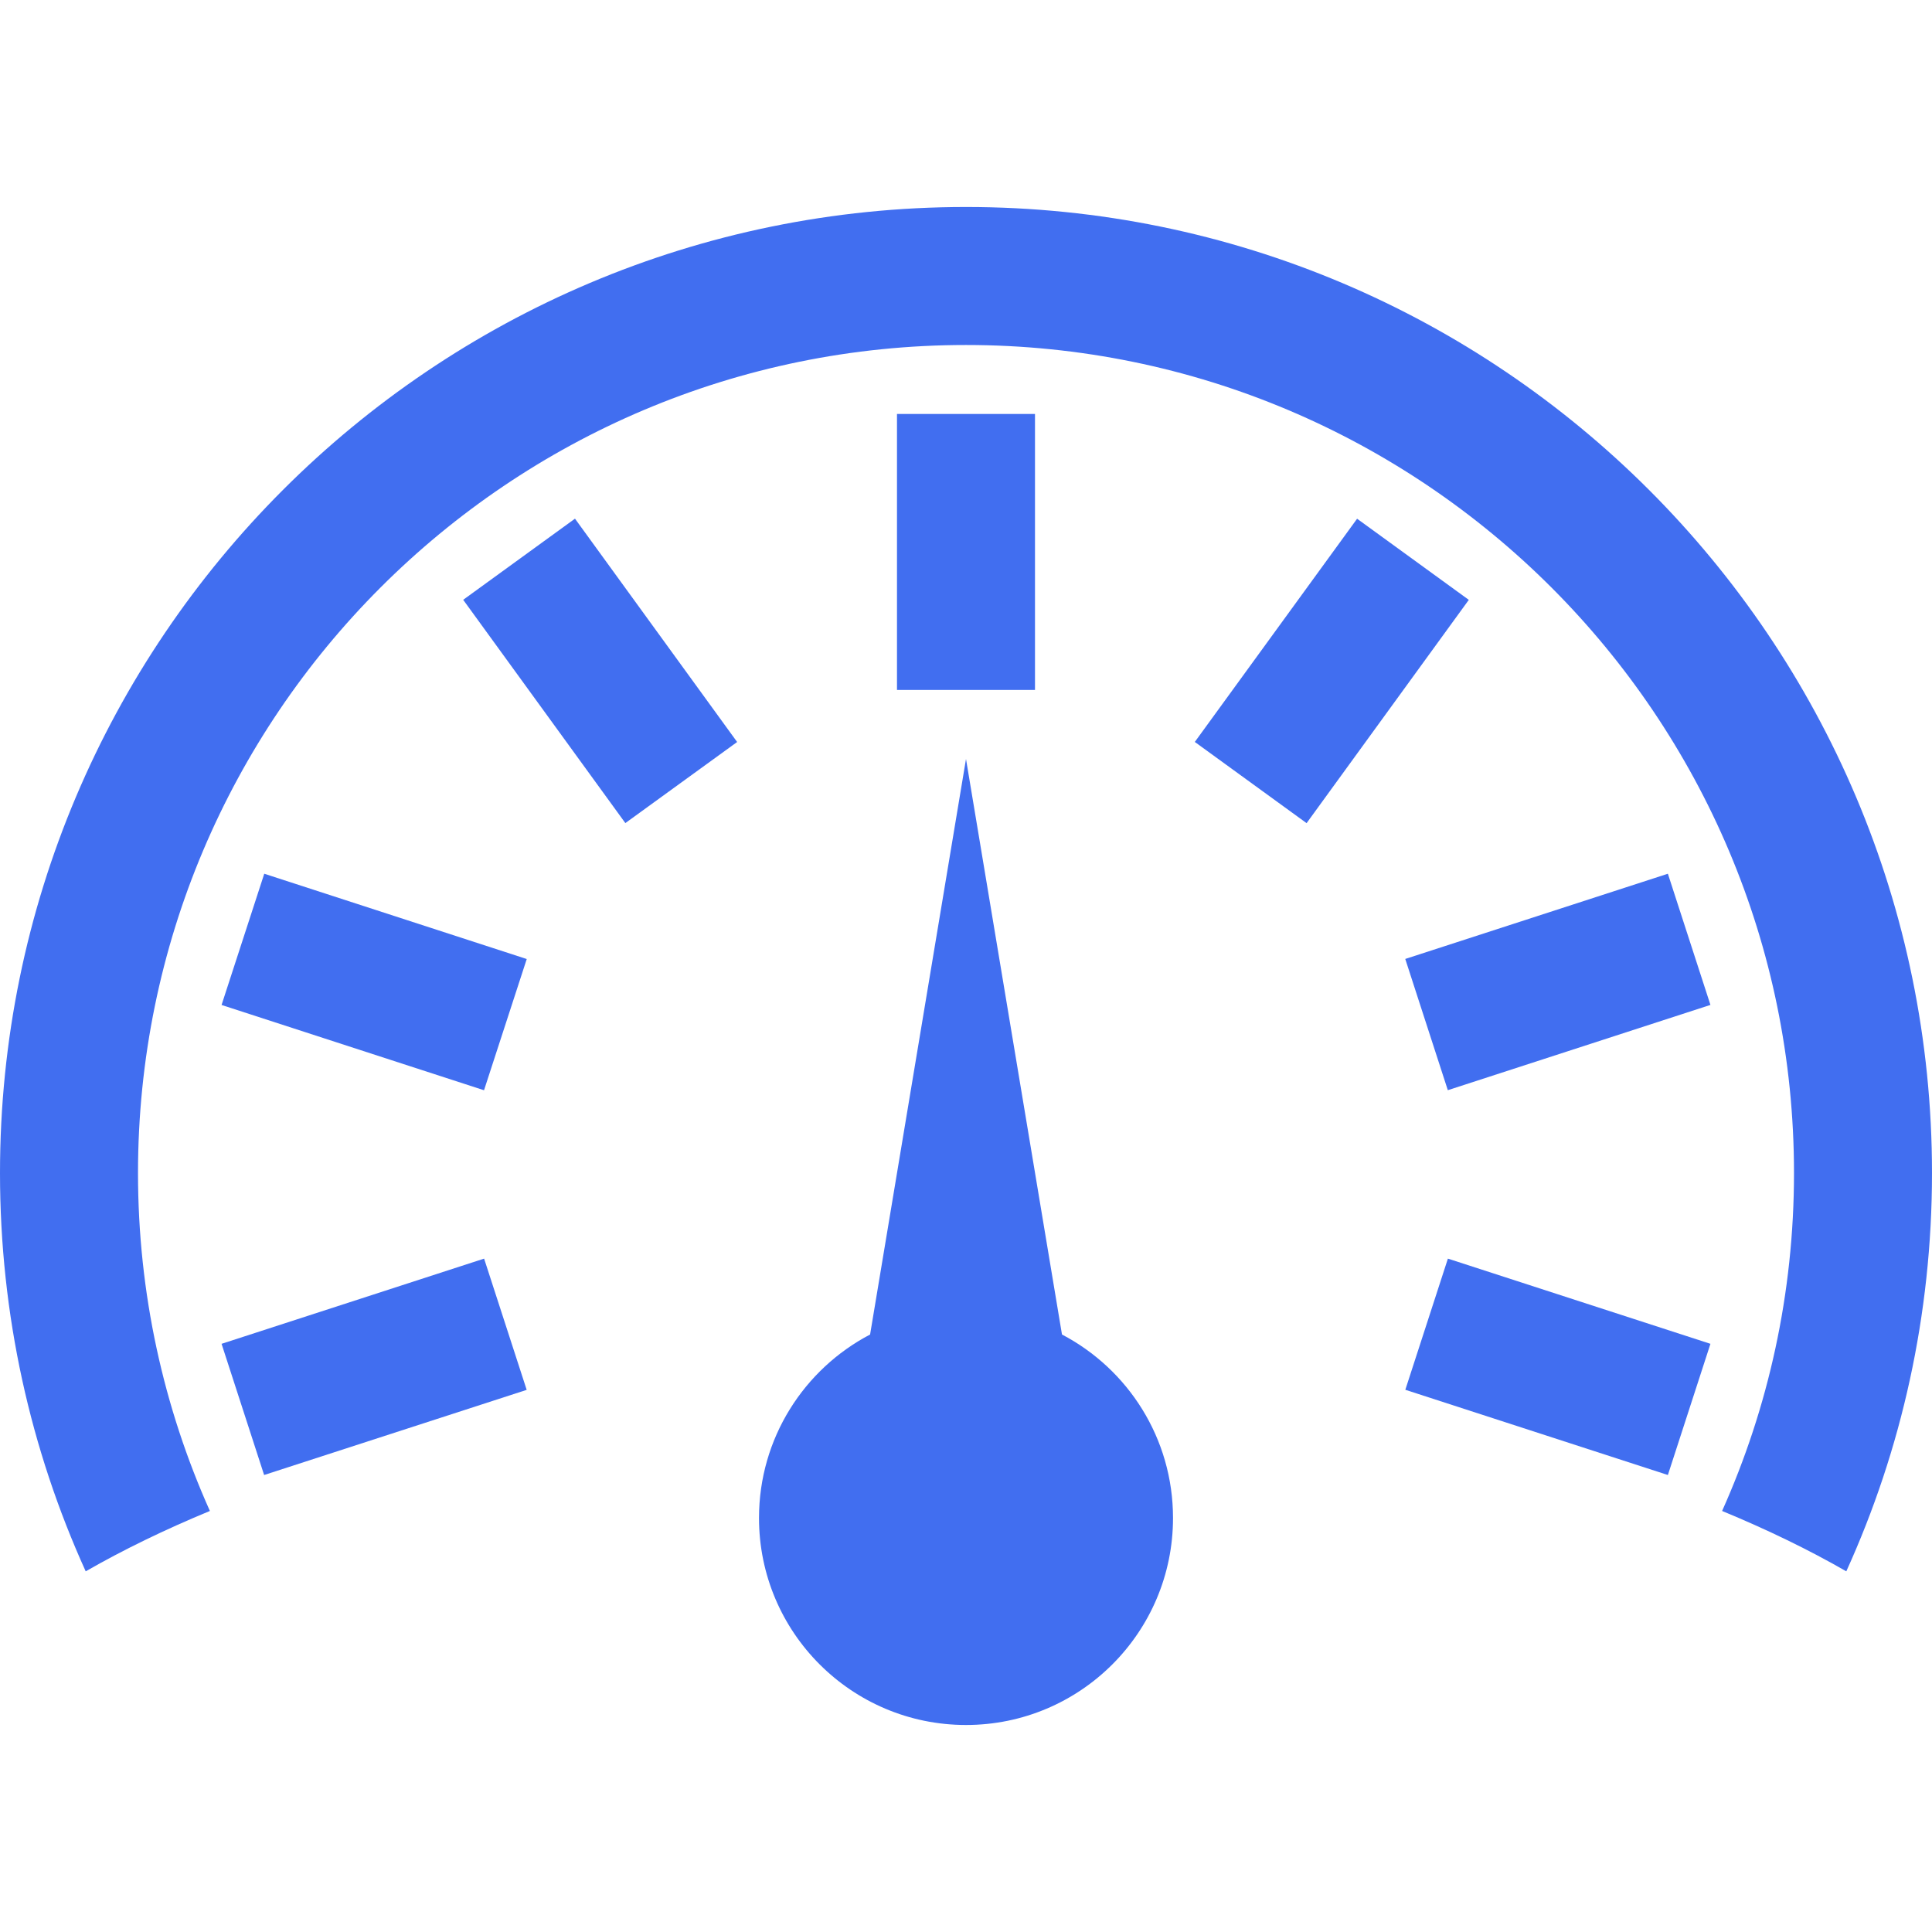
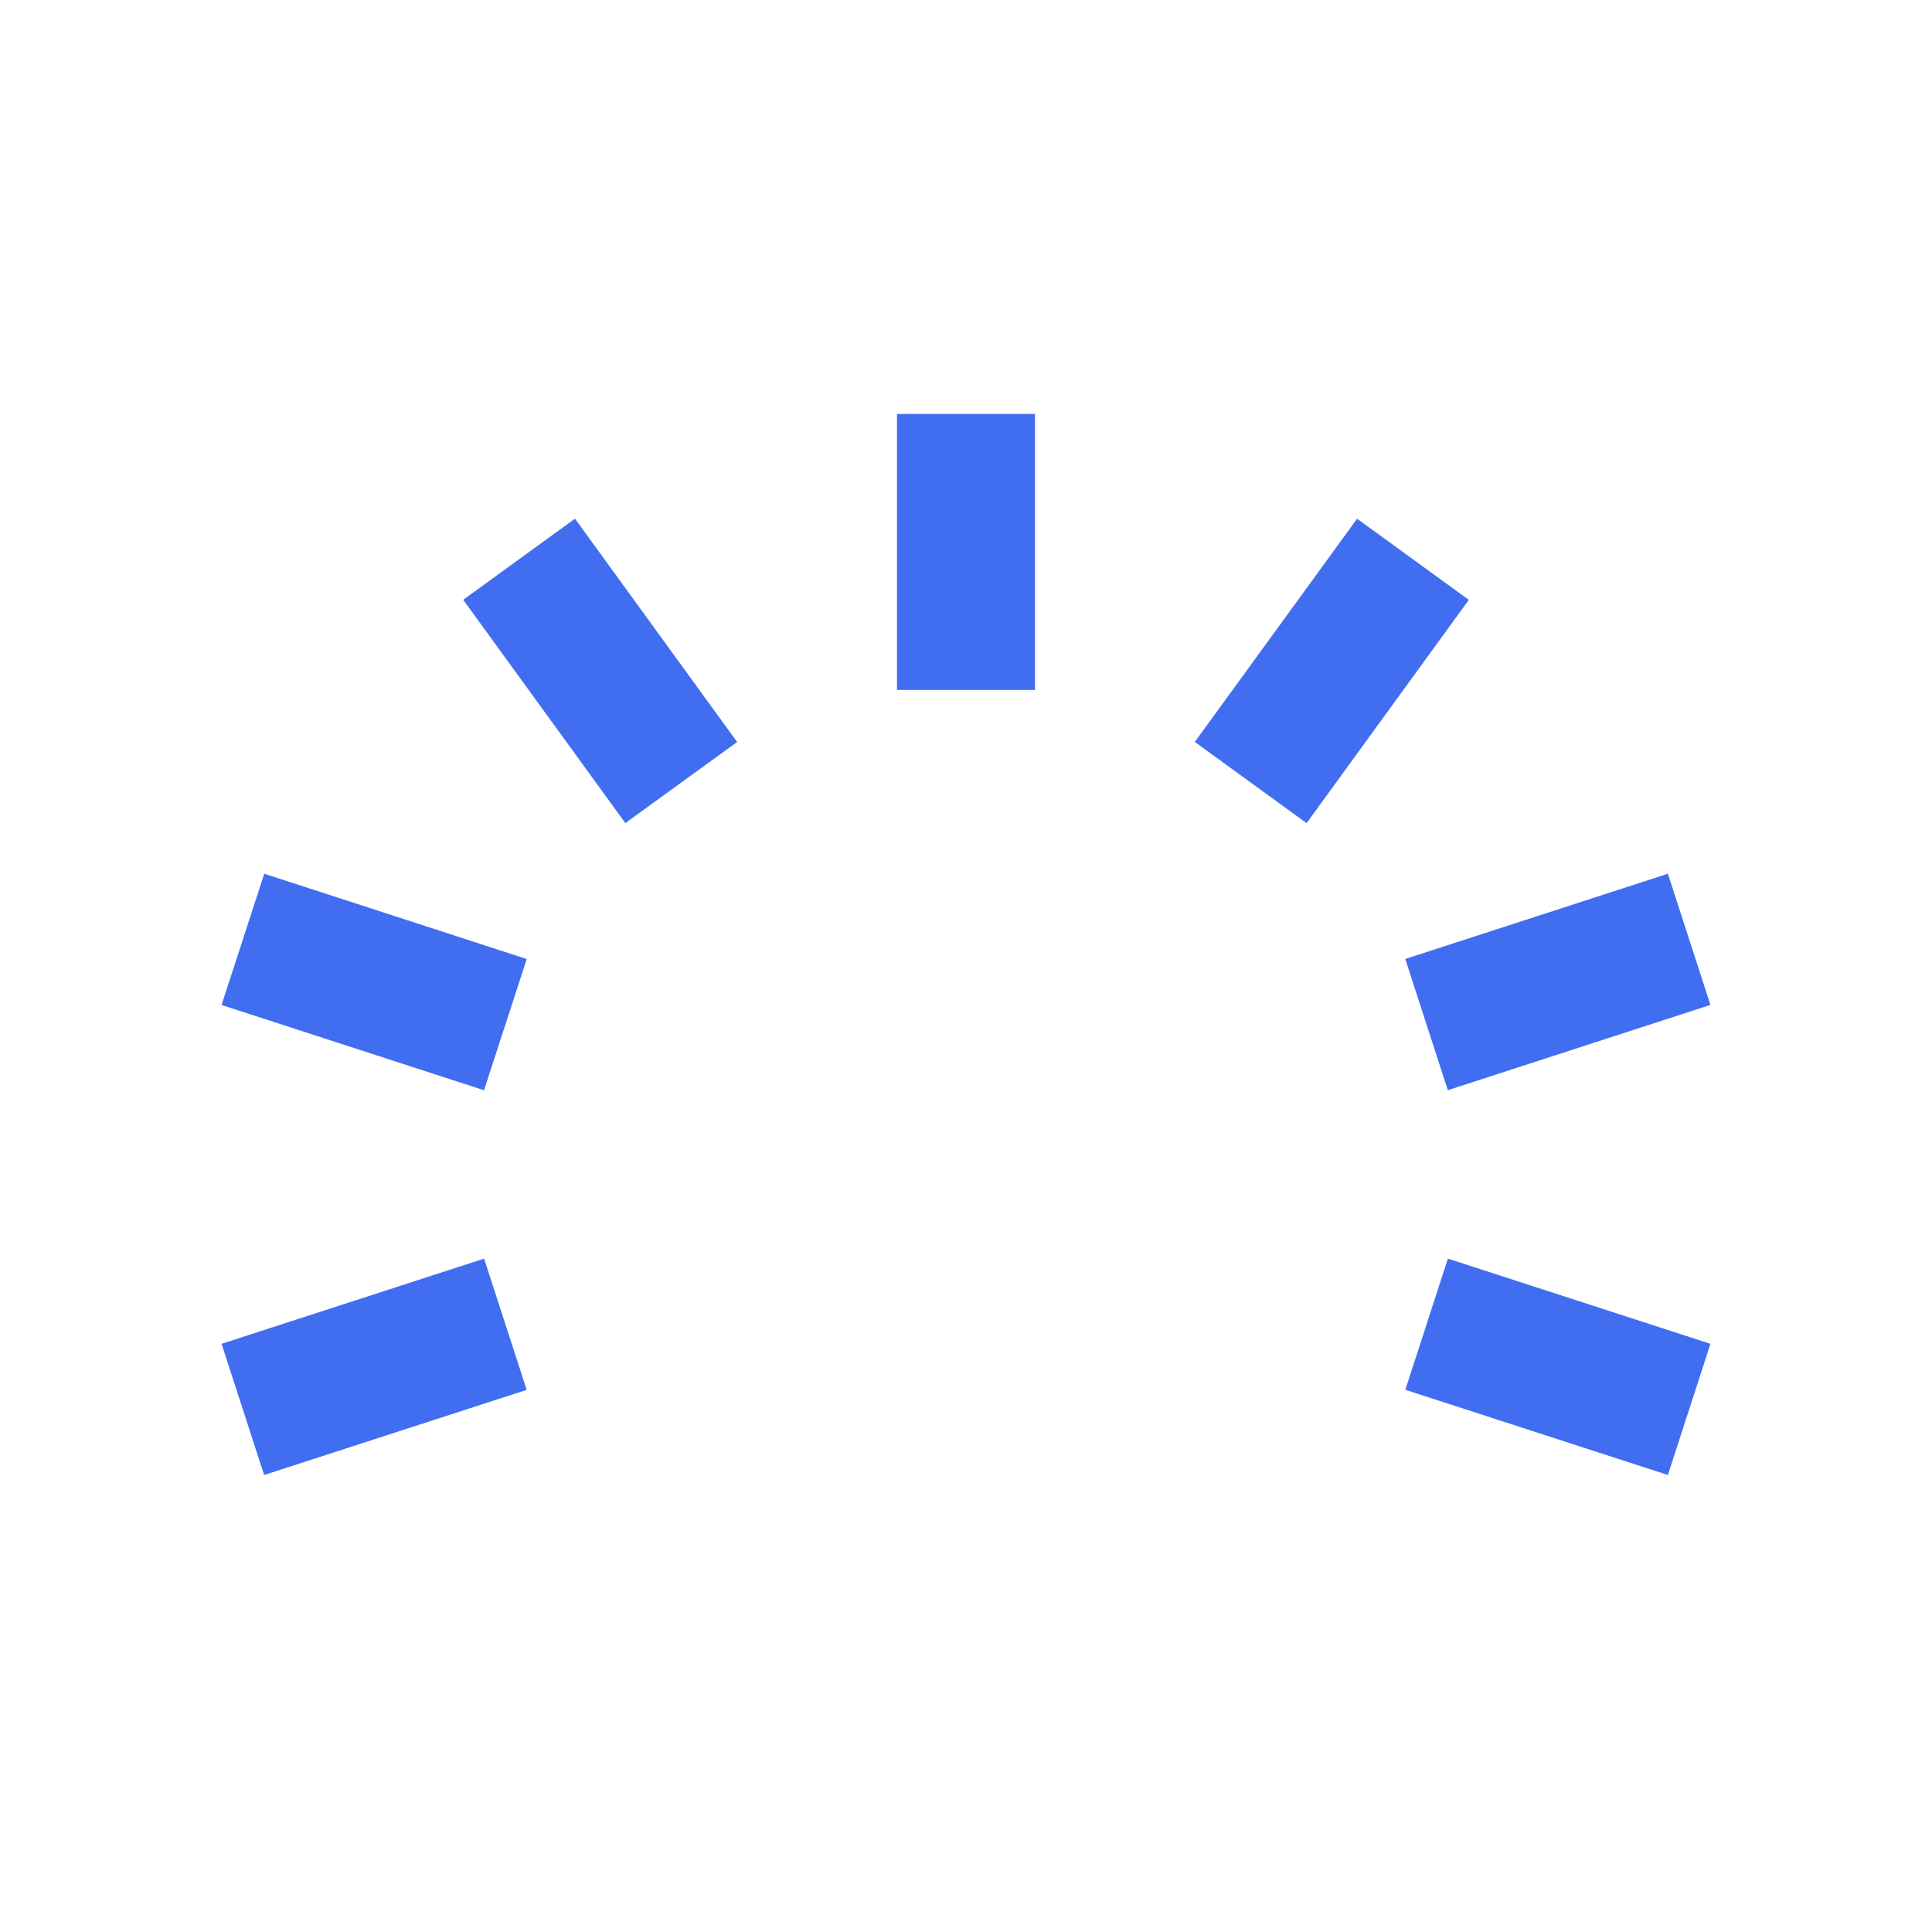
<svg xmlns="http://www.w3.org/2000/svg" width="100" height="100" viewBox="0 0 100 100" fill="none">
-   <path d="M54.968 69.074L50 39.285L45.036 69.074C41.618 70.864 39.286 74.446 39.286 78.571C39.286 84.489 44.083 89.285 50 89.285C55.918 89.285 60.715 84.489 60.715 78.571C60.715 74.446 58.386 70.864 54.968 69.074Z" fill="#416EF0" />
-   <path d="M50 10.714C22.386 10.714 0 33.1 0 60.714C0 68.067 1.586 75.05 4.436 81.332C6.379 80.217 8.532 79.171 10.864 78.207C8.471 72.864 7.143 66.946 7.143 60.714C7.143 37.046 26.332 17.857 50 17.857C73.668 17.857 92.857 37.046 92.857 60.714C92.857 66.946 91.529 72.864 89.136 78.207C91.468 79.171 93.621 80.214 95.564 81.332C98.418 75.05 100 68.067 100 60.714C100 33.1 77.614 10.714 50 10.714Z" fill="#416EF0" />
  <path d="M13.671 76.346L11.468 69.556L25.057 65.146L27.261 71.939L13.671 76.346ZM32.368 42.603L23.975 31.046L29.761 26.846L38.154 38.406L32.368 42.603ZM46.428 21.428H53.571V35.713H46.428V21.428ZM25.053 56.431L11.468 52.017L13.678 45.224L27.264 49.639L25.053 56.431ZM74.939 56.428L72.736 49.635L86.329 45.224L88.532 52.014L74.939 56.428ZM61.843 38.403L70.243 26.849L76.025 31.049L67.629 42.606L61.843 38.403ZM86.329 76.346L72.739 71.935L74.943 65.146L88.532 69.556L86.329 76.346Z" fill="#416EF0" />
</svg>